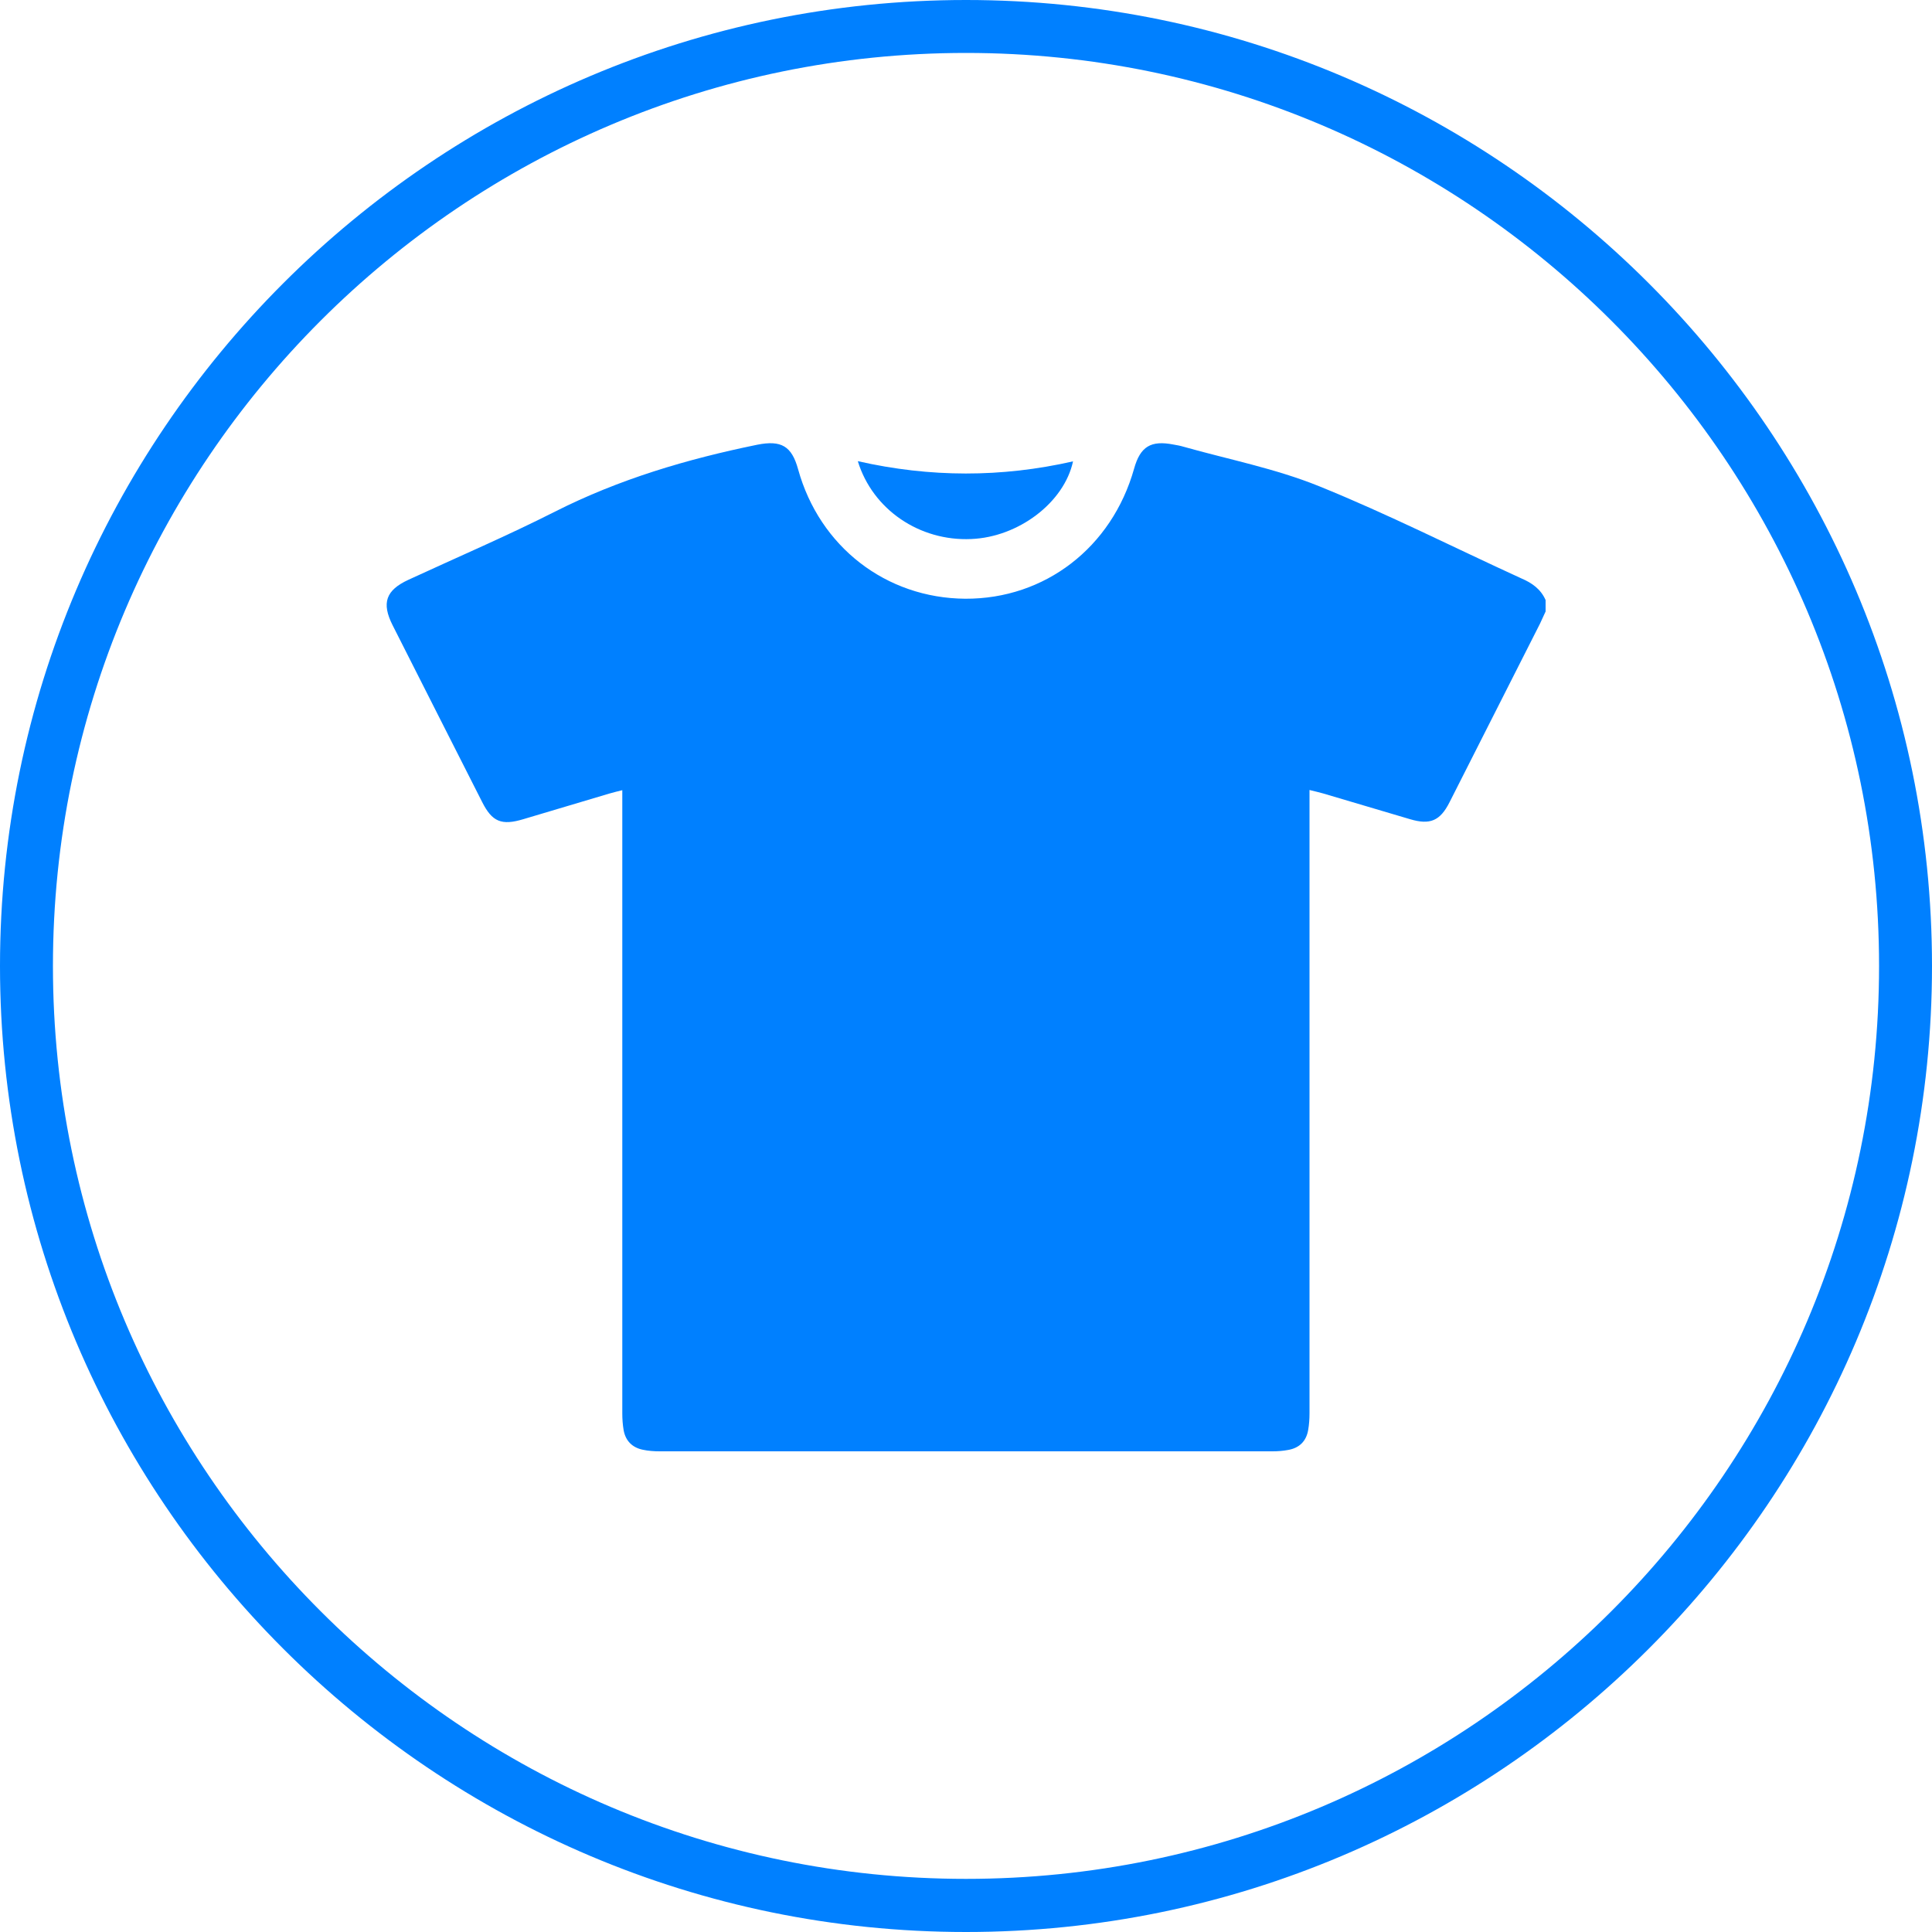
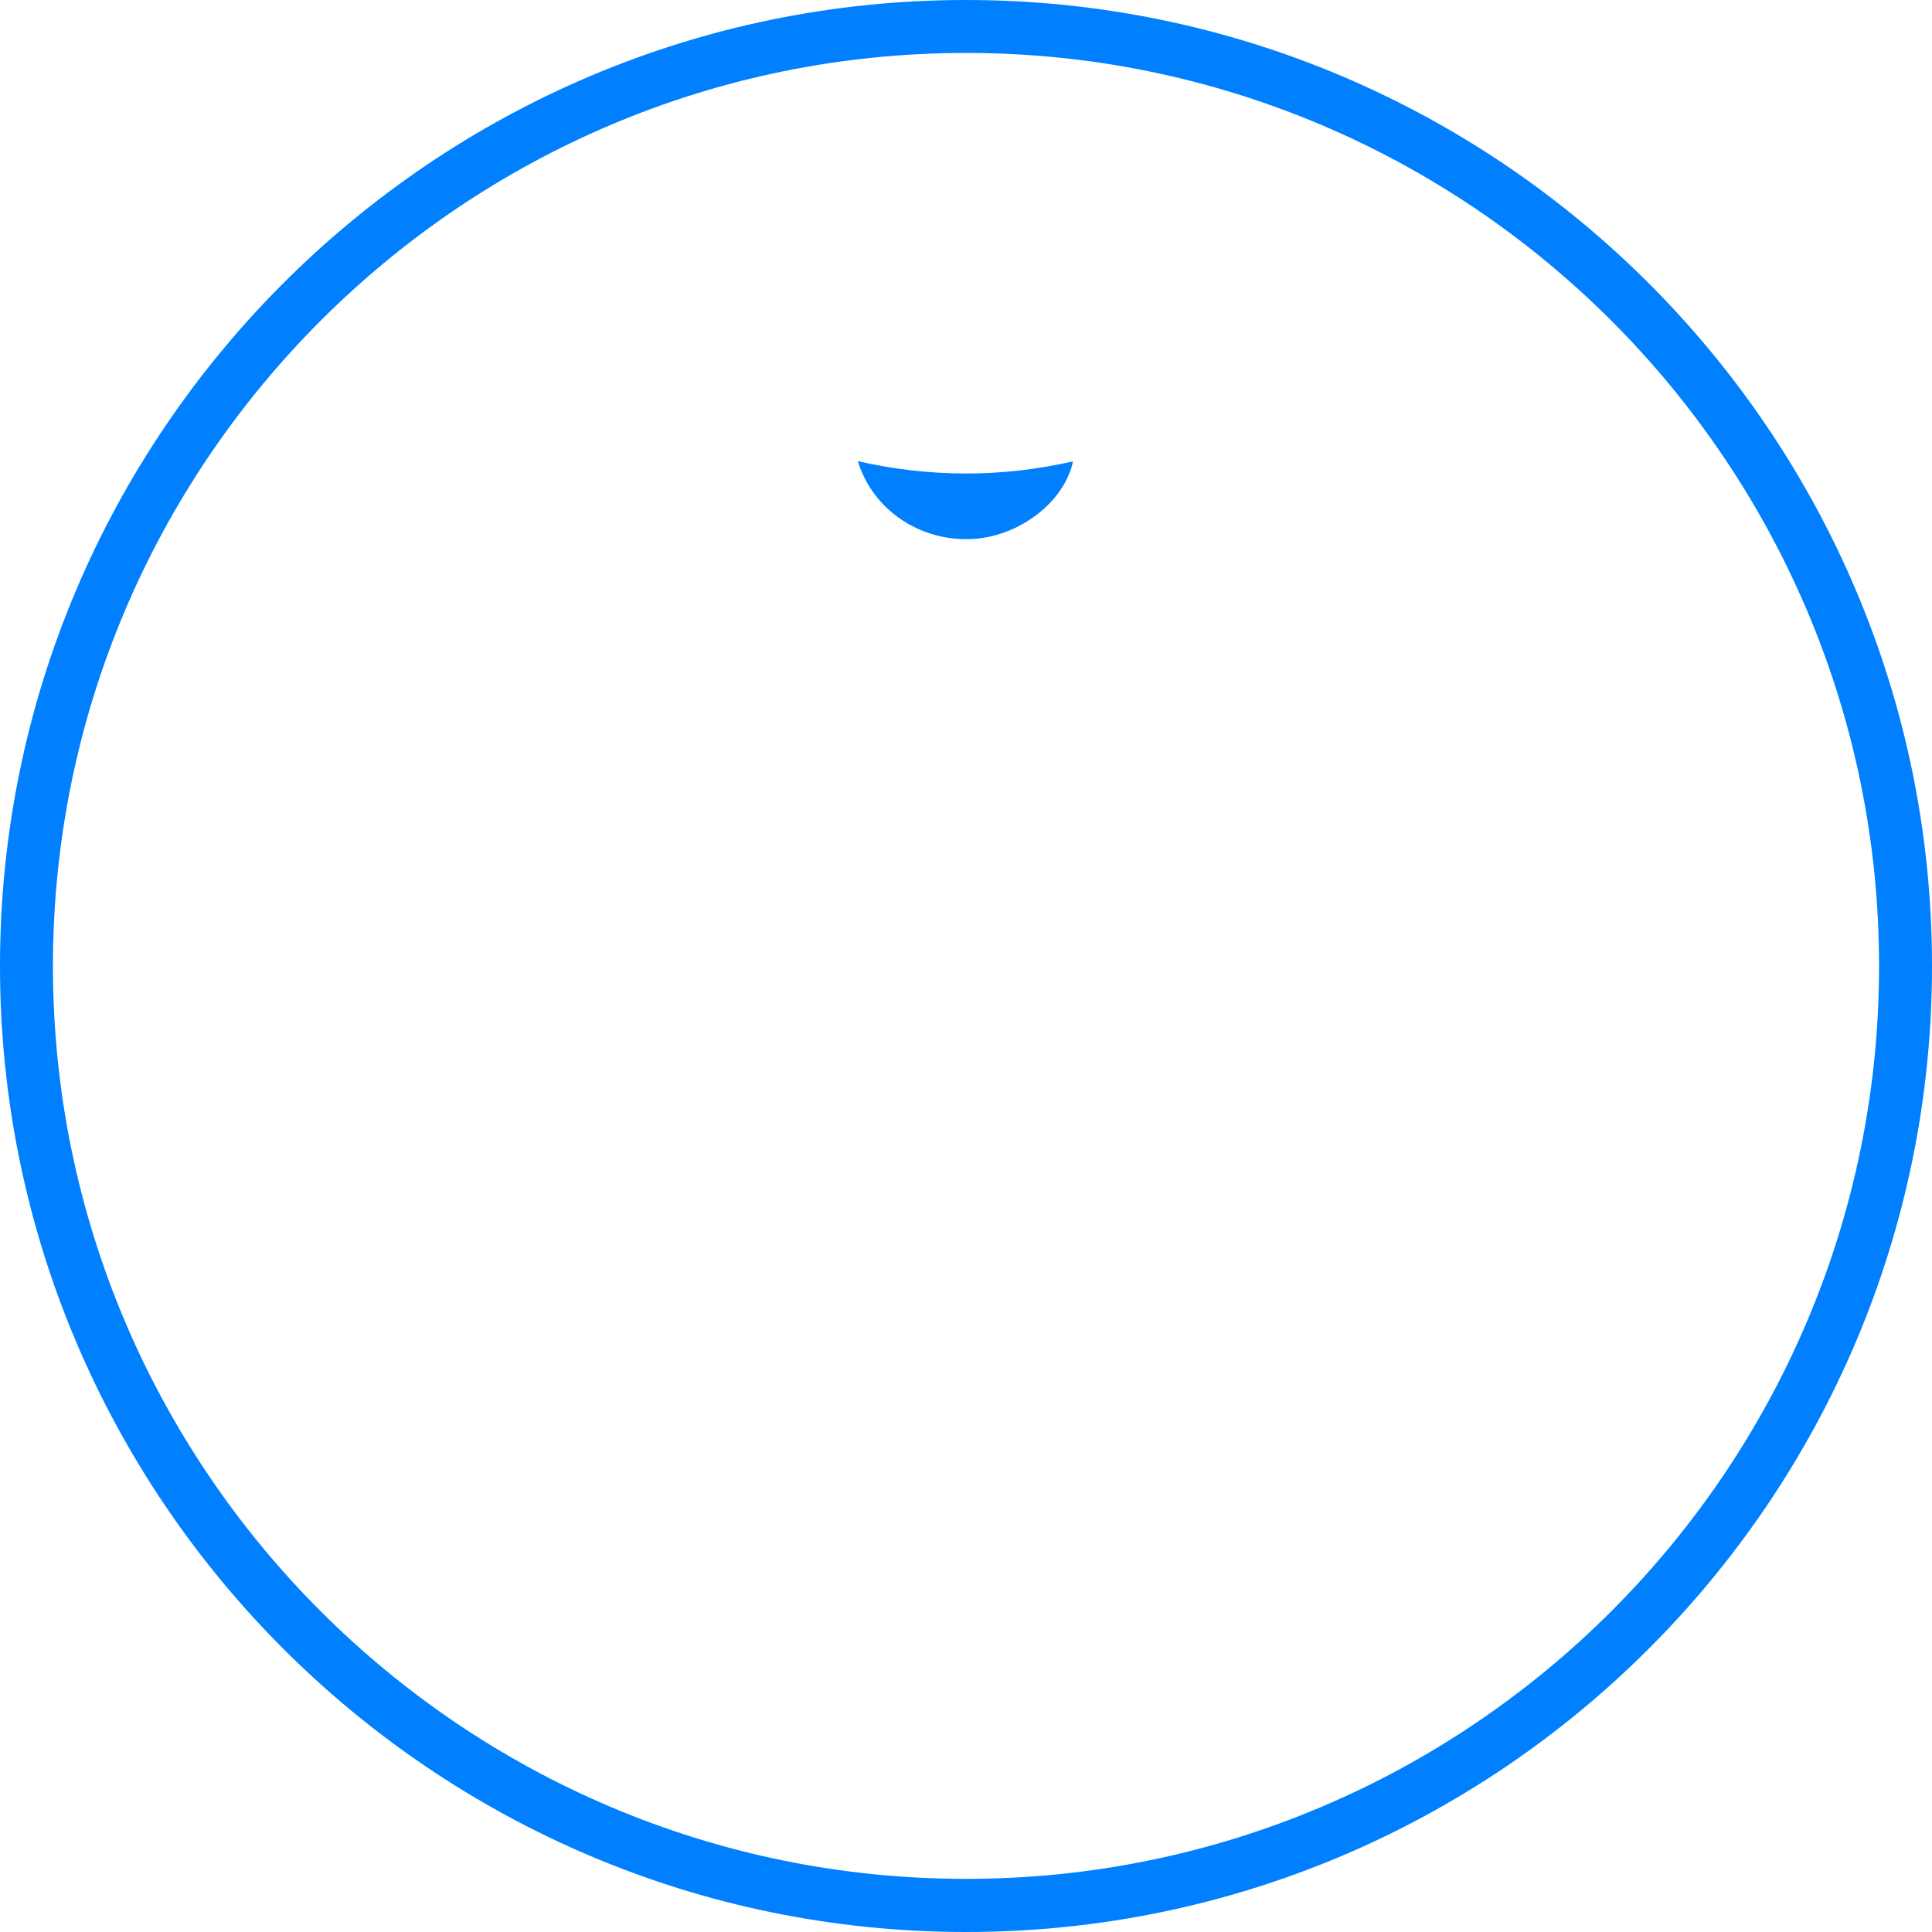
<svg xmlns="http://www.w3.org/2000/svg" version="1.1" id="Livello_1" x="0px" y="0px" viewBox="0 0 100 100" style="enable-background:new 0 0 100 100;" xml:space="preserve">
  <style type="text/css">
	.st0{fill:#0080FF;}
</style>
  <g>
    <g>
-       <path class="st0" d="M80,31.06c0,0.2,0,0.39,0,0.59c-0.1,0.21-0.19,0.42-0.29,0.63c-1.56,3.08-3.12,6.16-4.68,9.24    c-0.49,0.97-1.01,1.19-2.05,0.88c-1.5-0.44-2.99-0.89-4.49-1.33c-0.21-0.06-0.43-0.11-0.71-0.18c0,0.34,0,0.59,0,0.84    c0,10.47,0,20.94,0,31.42c0,0.29-0.02,0.59-0.07,0.87c-0.1,0.58-0.46,0.93-1.04,1.03c-0.27,0.05-0.54,0.07-0.81,0.07    c-10.57,0-21.14,0-31.71,0c-0.29,0-0.59-0.02-0.87-0.08c-0.55-0.11-0.9-0.46-1-1.01c-0.05-0.29-0.07-0.58-0.07-0.87    c0-10.49,0-20.98,0-31.47c0-0.25,0-0.49,0-0.79c-0.28,0.07-0.49,0.12-0.69,0.18c-1.48,0.44-2.95,0.88-4.43,1.32    c-1.13,0.34-1.62,0.14-2.14-0.9c-1.54-3.04-3.09-6.09-4.63-9.14c-0.58-1.15-0.35-1.81,0.82-2.35c2.53-1.17,5.1-2.27,7.59-3.53    c3.32-1.68,6.84-2.72,10.46-3.46c1.25-0.25,1.79,0.07,2.12,1.27c1.11,4.01,4.55,6.67,8.65,6.7c4.12,0.02,7.59-2.65,8.74-6.73    c0.32-1.15,0.87-1.48,2.04-1.25c0.17,0.03,0.35,0.06,0.51,0.11c2.34,0.66,4.76,1.13,7.01,2.04c3.56,1.44,6.99,3.18,10.49,4.78    C79.29,30.17,79.75,30.49,80,31.06z" />
      <path class="st0" d="M44.4,23.87c3.75,0.85,7.44,0.85,11.14,0.01c-0.46,2.13-2.82,3.92-5.27,4.02    C47.6,28.02,45.17,26.38,44.4,23.87z" />
    </g>
    <path class="st0" d="M50,0C22.43,0,0,22.43,0,50c0,27.57,22.43,50,50,50s50-22.43,50-50C100,22.43,77.57,0,50,0z M50,97.25   C23.94,97.25,2.74,76.06,2.74,50C2.74,23.94,23.94,2.74,50,2.74S97.26,23.94,97.26,50C97.26,76.06,76.06,97.25,50,97.25z" />
  </g>
</svg>